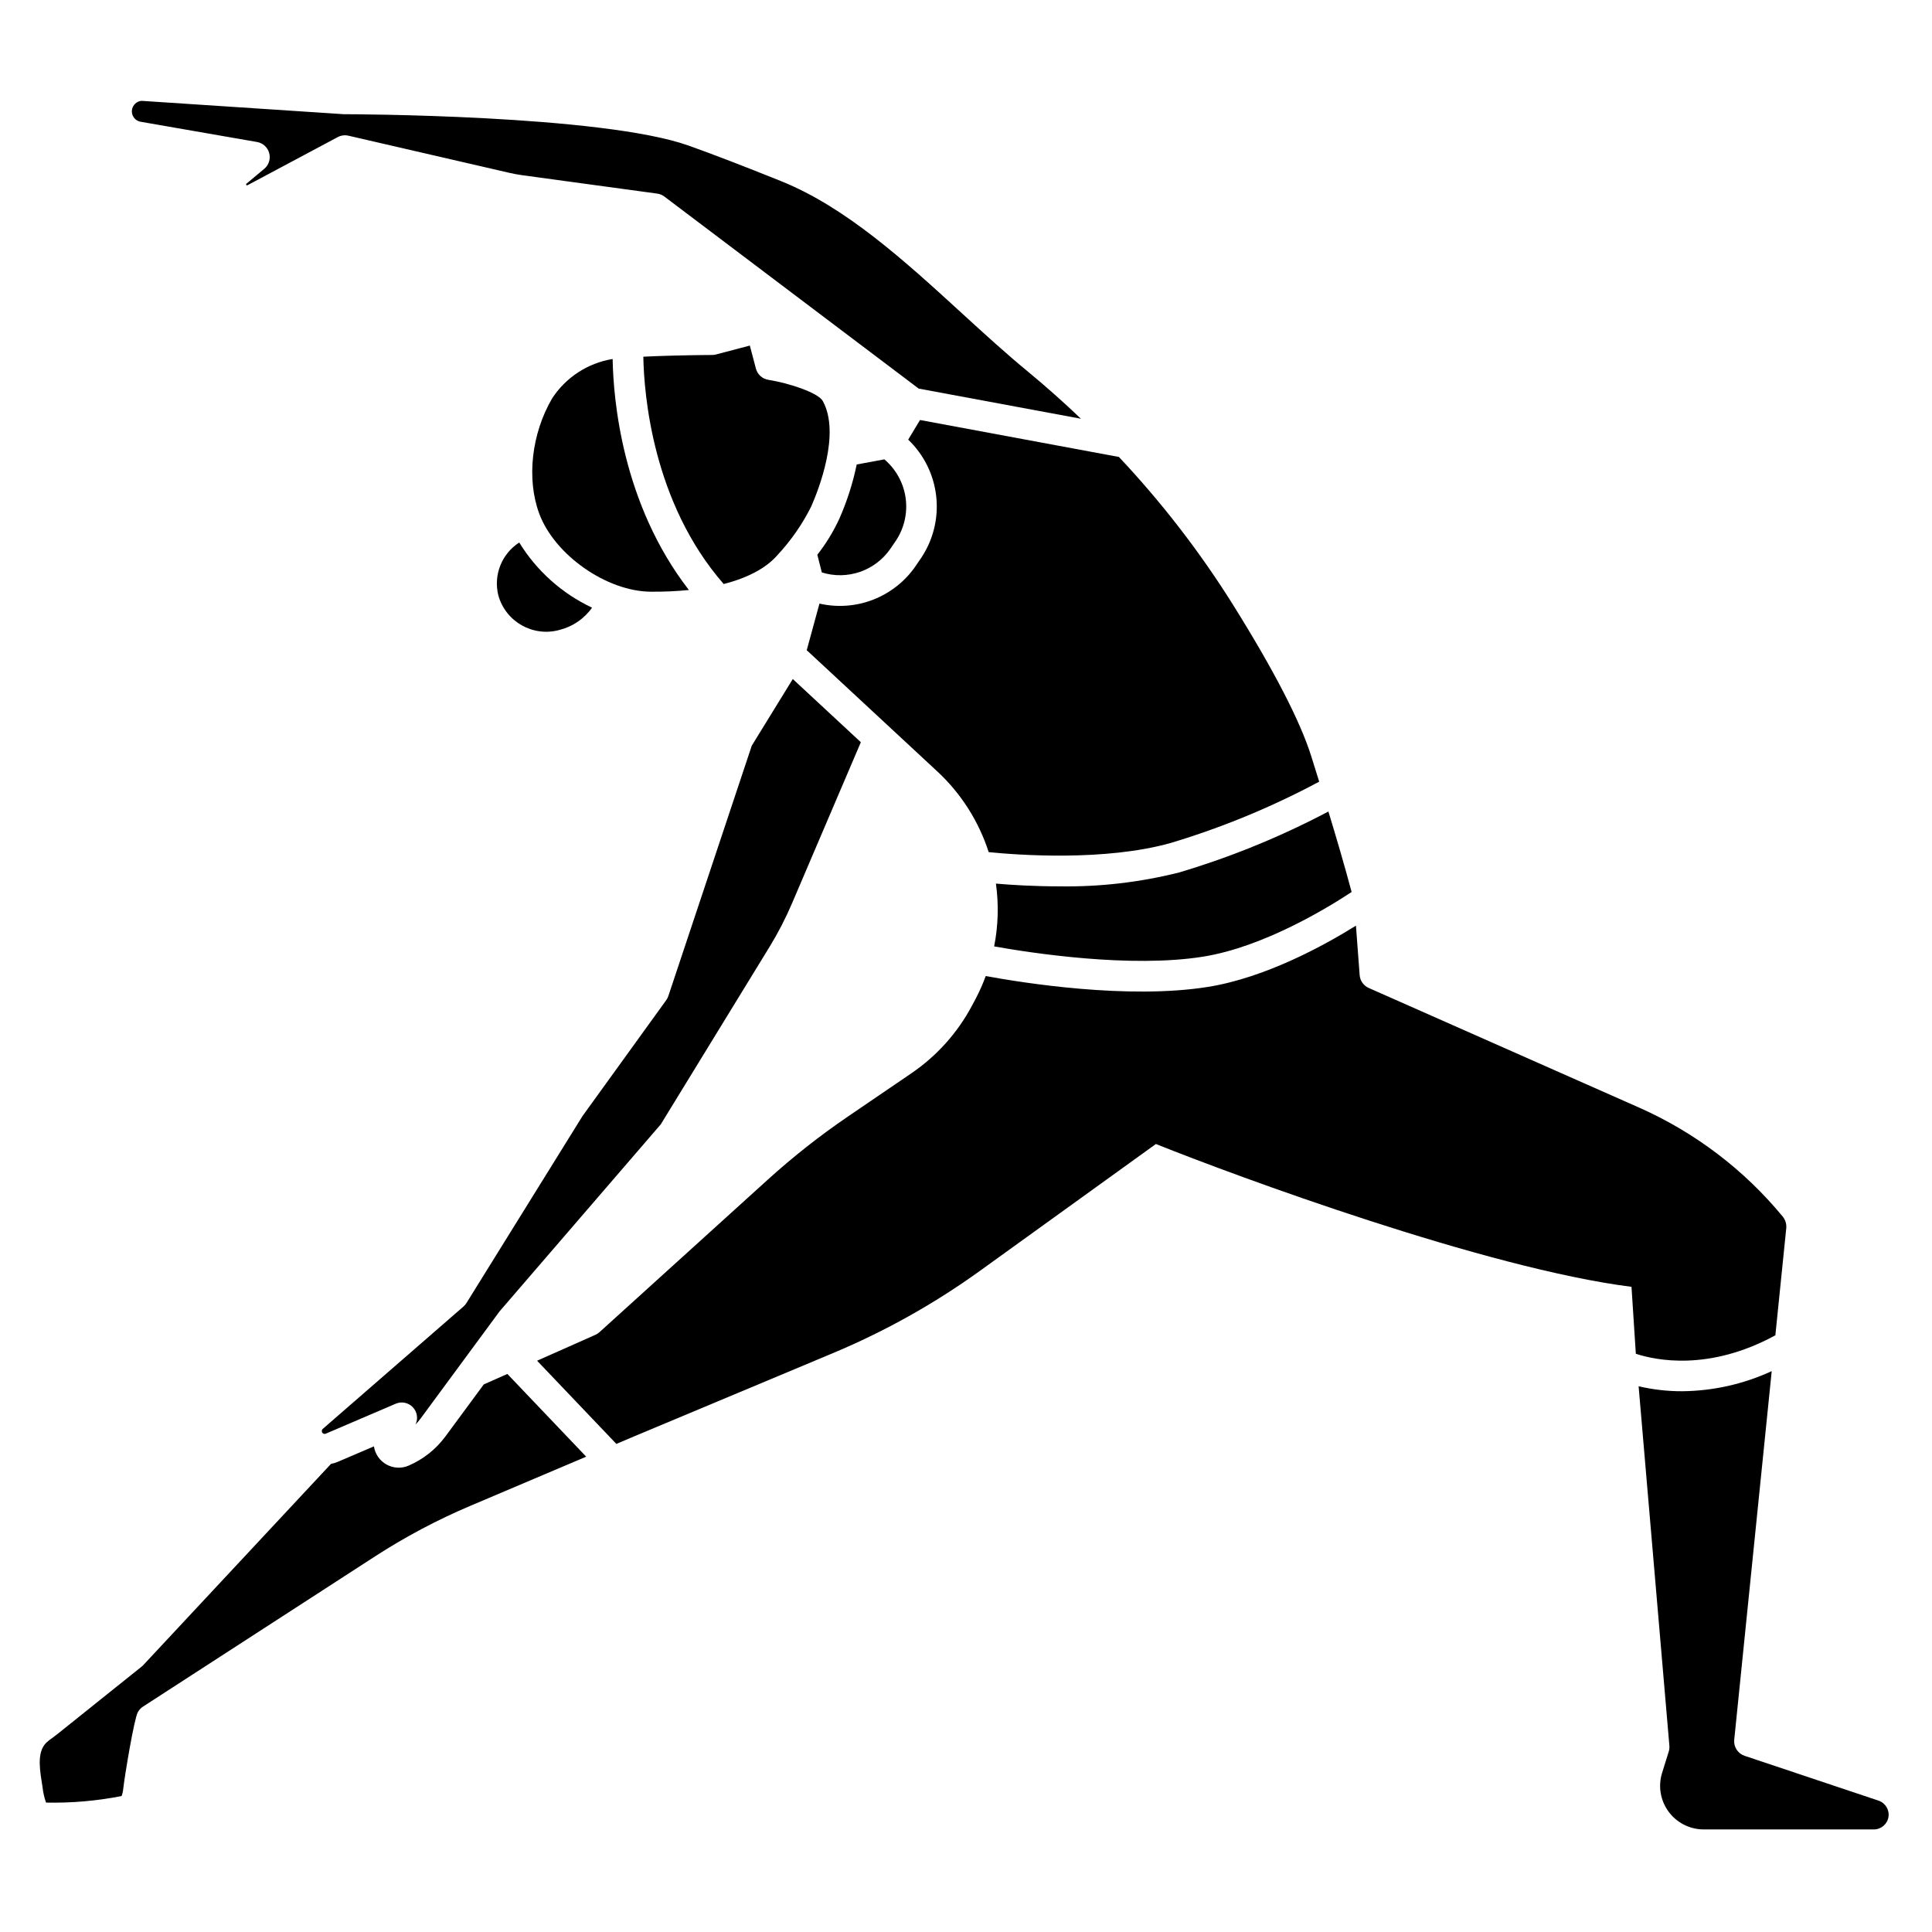
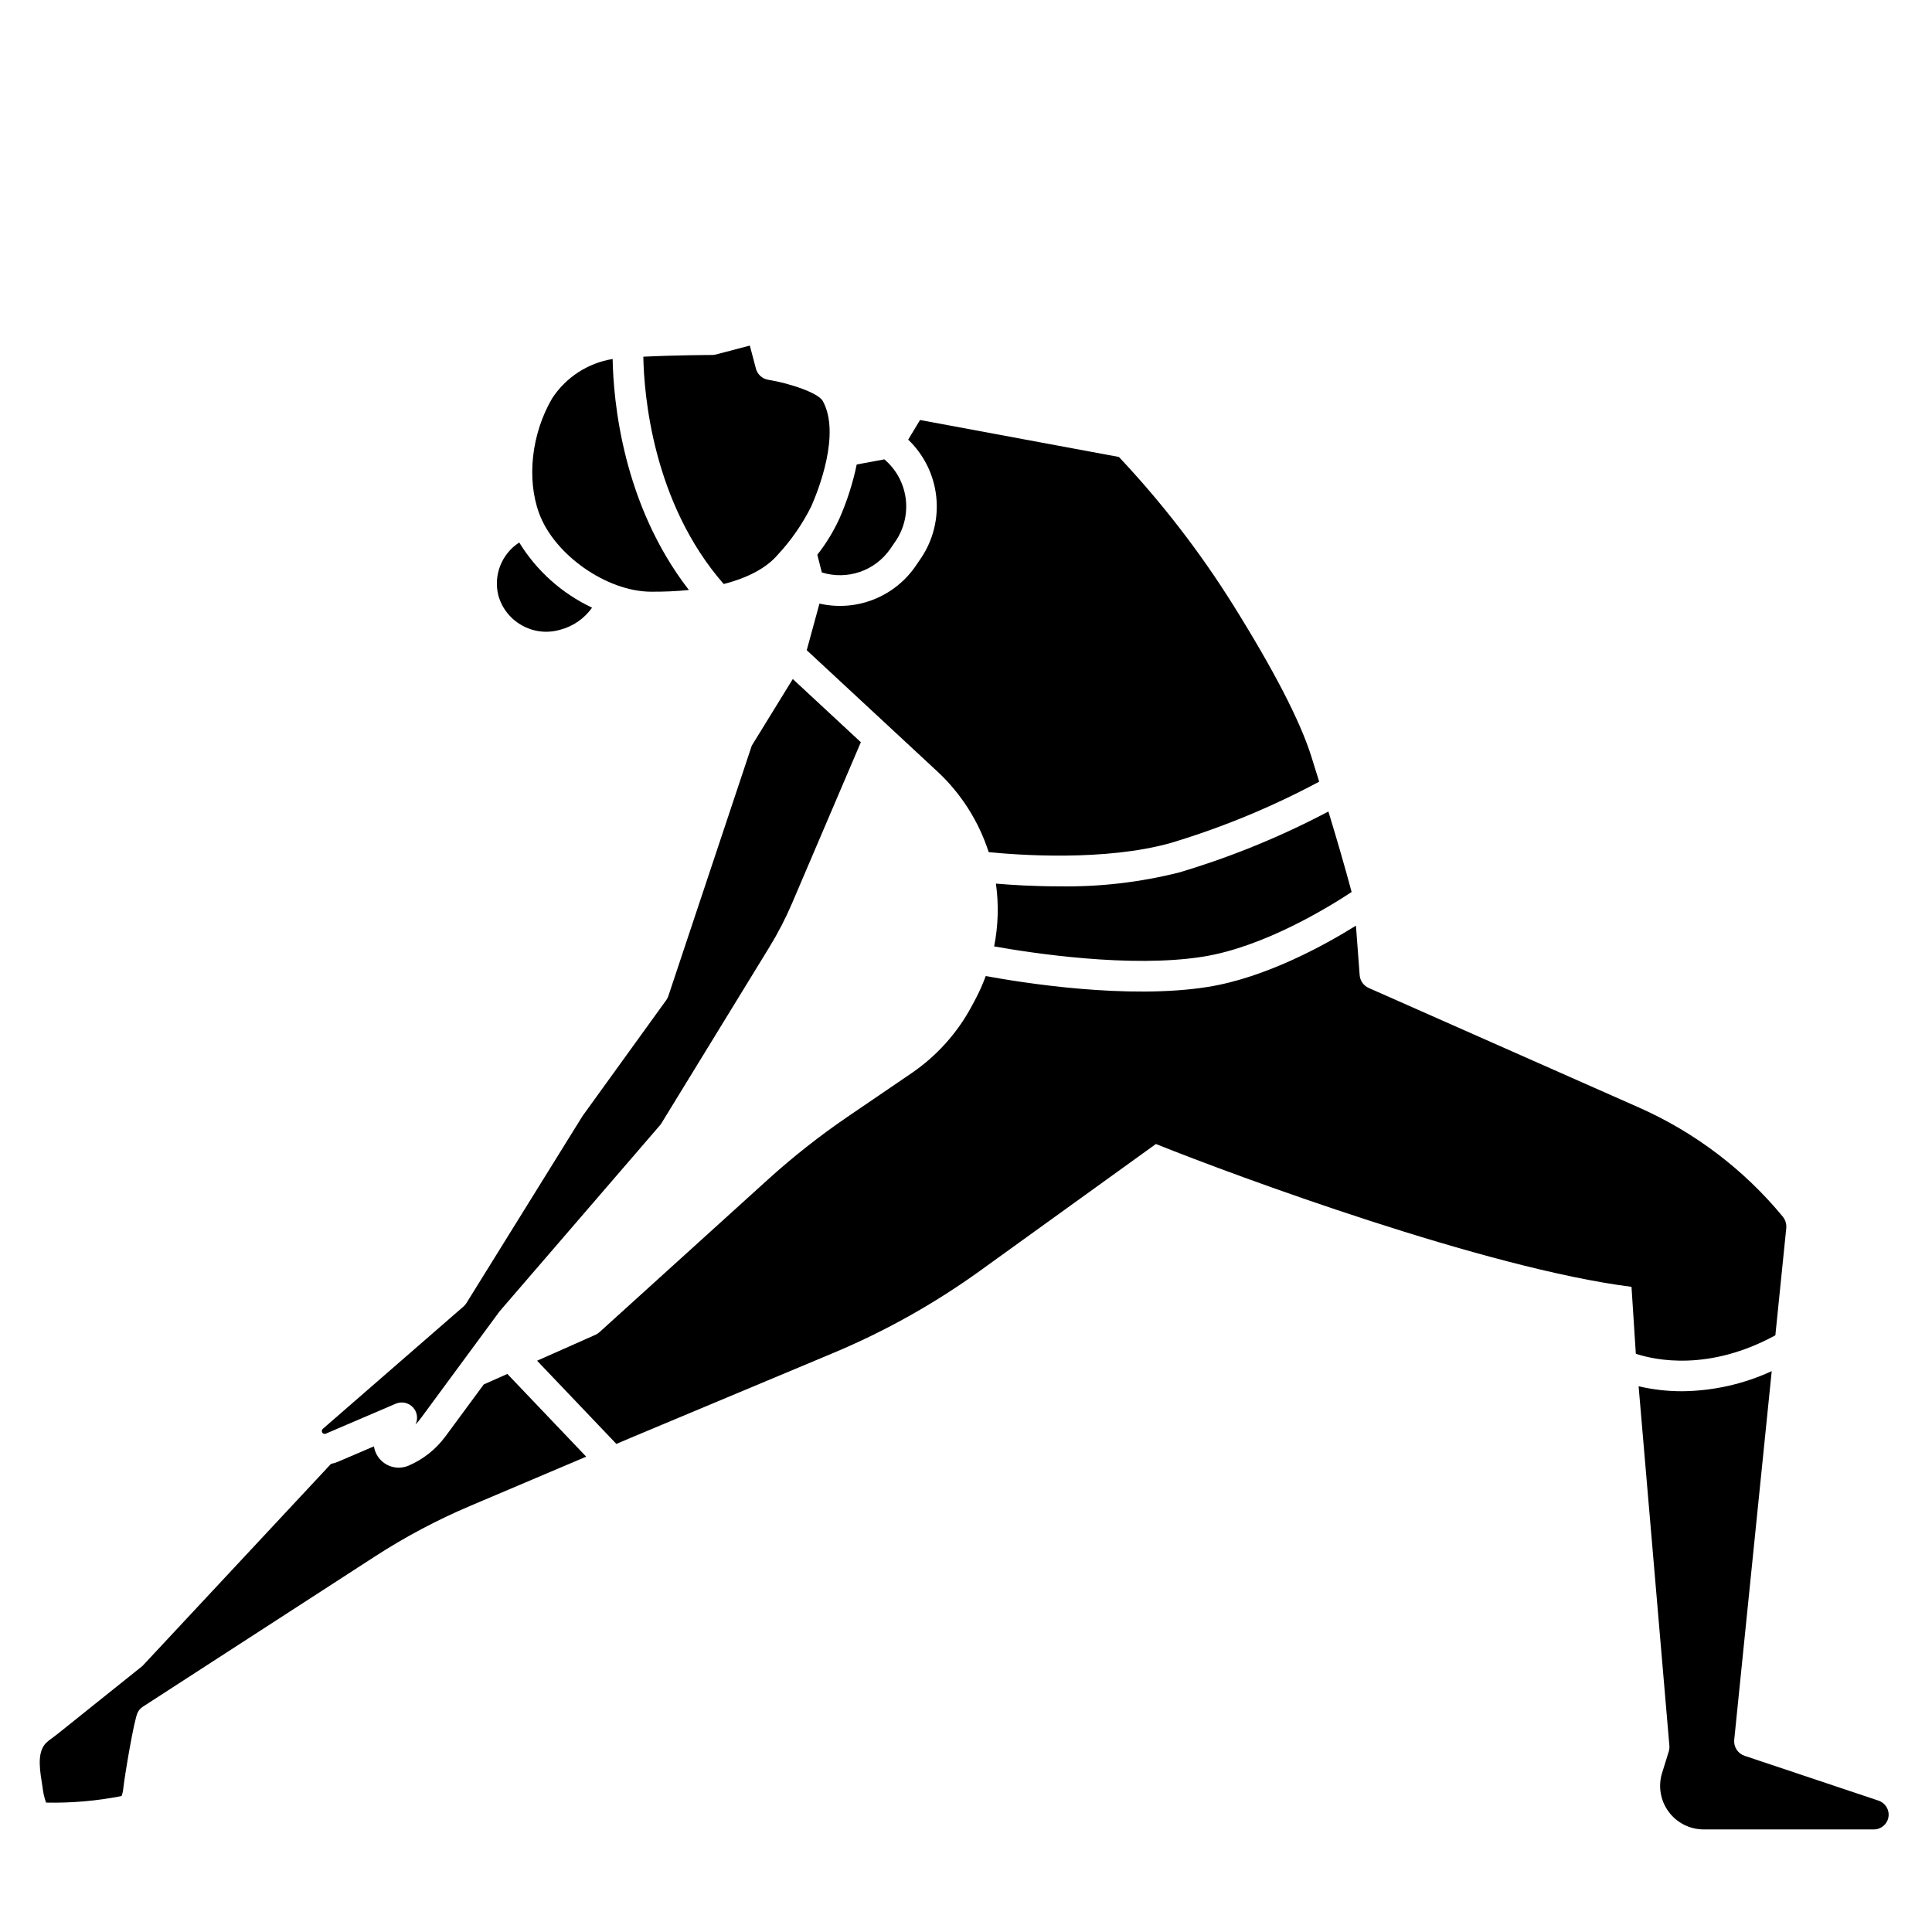
<svg xmlns="http://www.w3.org/2000/svg" fill="#000000" width="800px" height="800px" version="1.1" viewBox="144 144 512 512">
  <g>
    <path d="m229.69 523.91c0.203 0.109 0.445 0.121 0.652 0.027l18.523-7.938h0.004c1.559-0.668 3.367-0.297 4.535 0.93 1.168 1.23 1.453 3.055 0.707 4.578 0.508-0.516 0.977-1.066 1.402-1.648l20.801-28.23c0.062-0.082 0.125-0.164 0.195-0.242l42.605-49.43 28.812-47.012c2.266-3.695 4.258-7.555 5.965-11.543l18.242-42.707-18.035-16.746-10.867 17.656-22.113 66.355c-0.129 0.387-0.316 0.758-0.559 1.09l-22.188 30.719-30.758 49.555c-0.215 0.344-0.48 0.652-0.785 0.918l-37.285 32.426c-0.203 0.176-0.297 0.453-0.246 0.719 0.043 0.227 0.188 0.418 0.391 0.523z" />
    <path d="m616.43 466.39c-10.262-12.434-23.277-22.312-38.016-28.852l-71.688-31.719h0.004c-1.371-0.605-2.293-1.914-2.406-3.406l-0.984-13.105c-8.246 5.141-23.898 13.793-39.266 16.238-21.211 3.375-49.094-1.086-58.844-2.887-0.75 2.055-1.637 4.055-2.652 5.988l-1.047 1.969c-3.809 7.121-9.277 13.215-15.941 17.773l-16.965 11.562c-7.426 5.066-14.496 10.637-21.16 16.676l-44.602 40.414c-0.32 0.289-0.684 0.523-1.074 0.699l-15.453 6.867 21.004 22.043 4.922-2.086 52.566-22.008h-0.004c13.738-5.754 26.777-13.055 38.859-21.762l46.641-33.621c21.453 8.586 87.309 32.93 126.04 37.852l1.148 17.734c5.156 1.699 19.316 4.738 36.977-4.891l2.879-28.305h0.004c0.125-1.141-0.215-2.289-0.945-3.176z" />
    <path d="m272.2 510.89-10.156 13.777v-0.004c-2.512 3.41-5.883 6.082-9.773 7.75-1.891 0.812-4.047 0.699-5.844-0.305-1.797-1-3.027-2.777-3.332-4.809l-9.562 4.094c-0.582 0.246-1.191 0.434-1.816 0.551l-49.789 53.367c-0.133 0.141-0.277 0.273-0.43 0.395l-22.434 17.953c-0.395 0.312-0.812 0.621-1.234 0.934l-0.004-0.004c-0.57 0.391-1.109 0.824-1.617 1.297-2.051 2.148-1.953 5.594-1.129 10.465 0.062 0.363 0.121 0.773 0.184 1.211 0.152 1.414 0.465 2.805 0.934 4.144 6.719 0.141 13.43-0.441 20.023-1.734 0.25-0.676 0.402-1.383 0.457-2.102 0.395-3.434 2.836-18.188 3.824-20.074 0.324-0.621 0.805-1.148 1.395-1.527l61.469-39.797c8.012-5.188 16.461-9.672 25.246-13.398l30.738-13.039-20.895-21.926z" />
    <path d="m358.99 278.2c1.922-4.363 7.82-19.27 3.059-27.922-1.168-2.121-8.559-4.672-14.453-5.629-1.582-0.254-2.863-1.418-3.273-2.969l-1.613-6.102-8.977 2.363c-0.336 0.09-0.68 0.133-1.027 0.133-0.129 0-9.664 0.031-18.219 0.457 0.18 9.875 2.43 38.629 21.297 60.238 6.398-1.637 11.273-4.227 14.258-7.676 3.586-3.844 6.598-8.188 8.949-12.891z" />
    <path d="m641.87 621.2-35.523-11.887c-1.805-0.598-2.949-2.367-2.758-4.258l9.934-97.691c-7.449 3.438-15.547 5.254-23.754 5.328-3.875 0.012-7.742-0.434-11.52-1.32l8.152 95.25c0.047 0.523-0.012 1.047-0.164 1.547l-1.77 5.691h-0.004c-1.082 3.5-0.438 7.309 1.738 10.258 2.172 2.949 5.617 4.695 9.285 4.699h45.121-0.004c1.914-0.004 3.547-1.395 3.856-3.281 0.309-1.891-0.797-3.727-2.613-4.336z" />
    <path d="m306.34 239.14c-6.574 1.074-12.391 4.867-16.027 10.449-5.457 9.348-6.801 21.309-3.43 30.473 4.035 10.965 17.848 20.664 29.555 20.746 3.379 0.031 6.762-0.117 10.125-0.449-17.68-22.82-20.016-50.438-20.207-61.219z" />
    <path d="m424.63 378.89c-6.754 0-12.664-0.375-16.695-0.723l-0.004-0.004c0.773 5.535 0.613 11.164-0.473 16.645 9.938 1.77 36.105 5.785 55.34 2.723 16.137-2.559 33.305-13.117 39.395-17.141-1.887-7.051-3.981-14.199-6.156-21.336v0.004c-12.605 6.66-25.832 12.066-39.492 16.137-10.43 2.633-21.16 3.875-31.914 3.695z" />
-     <path d="m430.46 254.97c-4.527-4.316-9.215-8.504-14.09-12.52-5.812-4.789-11.496-9.984-17.516-15.488-15.059-13.777-30.629-28.016-47.844-34.949-9.73-3.922-17.961-7.086-24.469-9.41-23.047-8.234-90.457-8.336-91.133-8.336h-0.27l-53.625-3.543c-1.031 0.086-1.93 0.734-2.34 1.684-0.336 0.785-0.297 1.684 0.113 2.434 0.406 0.754 1.137 1.277 1.98 1.422l30.855 5.367c1.559 0.27 2.816 1.422 3.223 2.949 0.41 1.527-0.105 3.156-1.32 4.168l-4.723 3.938-0.004-0.004c-0.066 0.059-0.098 0.145-0.082 0.23 0.012 0.082 0.07 0.156 0.152 0.188 0.066 0.031 0.141 0.027 0.207-0.008l23.93-12.758c0.867-0.461 1.867-0.594 2.824-0.375l42.707 9.855c1.098 0.254 2.215 0.457 3.328 0.613l35.816 4.883c0.691 0.094 1.344 0.367 1.898 0.789l67.383 50.883z" />
    <path d="m361.79 295.7c3.305 1.035 6.856 0.98 10.129-0.152 3.273-1.137 6.094-3.289 8.055-6.144l1.426-2.086v0.004c2.234-3.344 3.156-7.391 2.598-11.371-0.559-3.981-2.566-7.617-5.633-10.215l-7.332 1.359h0.004c-1.023 4.941-2.57 9.766-4.609 14.383-1.562 3.394-3.519 6.594-5.828 9.535z" />
    <path d="m384.68 260.51c4.176 3.988 6.809 9.328 7.434 15.07 0.625 5.742-0.801 11.523-4.023 16.316l-1.426 2.086c-2.758 4.027-6.668 7.137-11.215 8.914-4.547 1.781-9.523 2.148-14.285 1.062l-3.371 12.348 34.691 32.211v-0.004c6.25 5.836 10.906 13.172 13.527 21.309 7.633 0.766 30.793 2.496 48.324-2.449v-0.004c13.594-4.086 26.746-9.52 39.262-16.219-0.691-2.219-1.379-4.441-2.07-6.637-2.918-9.348-9.941-22.938-20.859-40.395-8.754-13.957-18.852-27.023-30.145-39.02l-52.707-9.793z" />
    <path d="m281.6 287.77c-4.664 3.012-6.891 8.66-5.527 14.047 1.965 6.984 9.211 11.062 16.203 9.121 3.488-0.871 6.551-2.965 8.625-5.902-7.977-3.754-14.684-9.754-19.301-17.266z" />
  </g>
</svg>